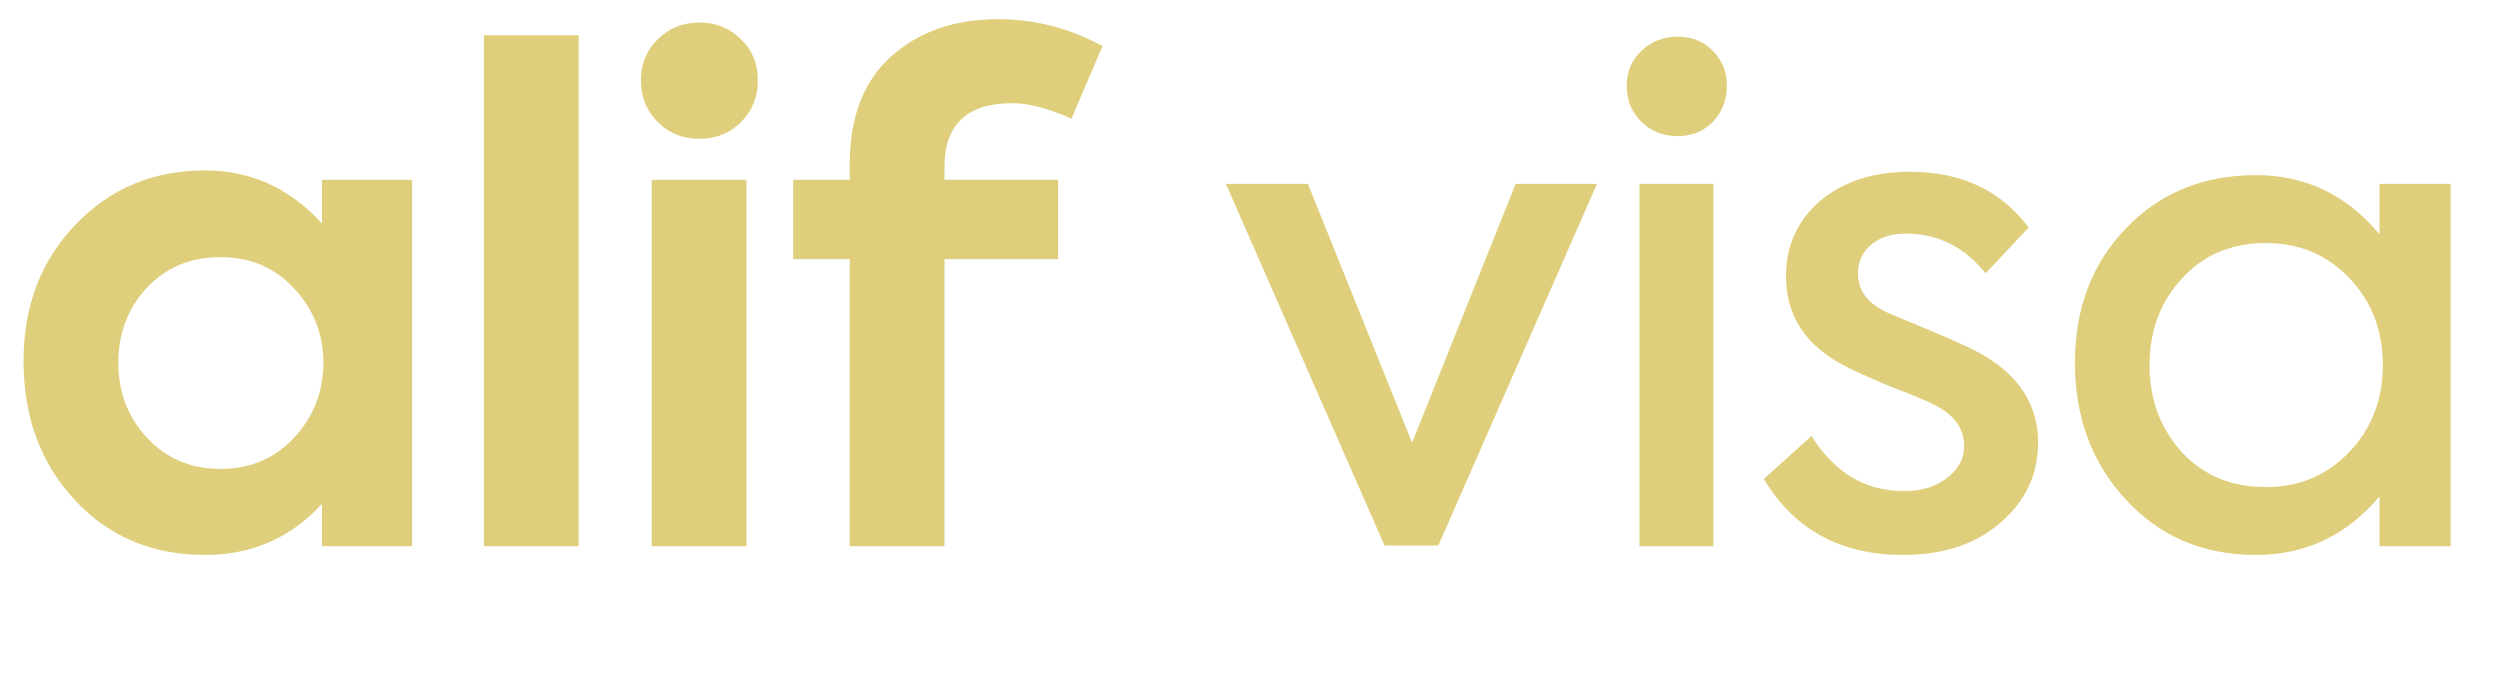
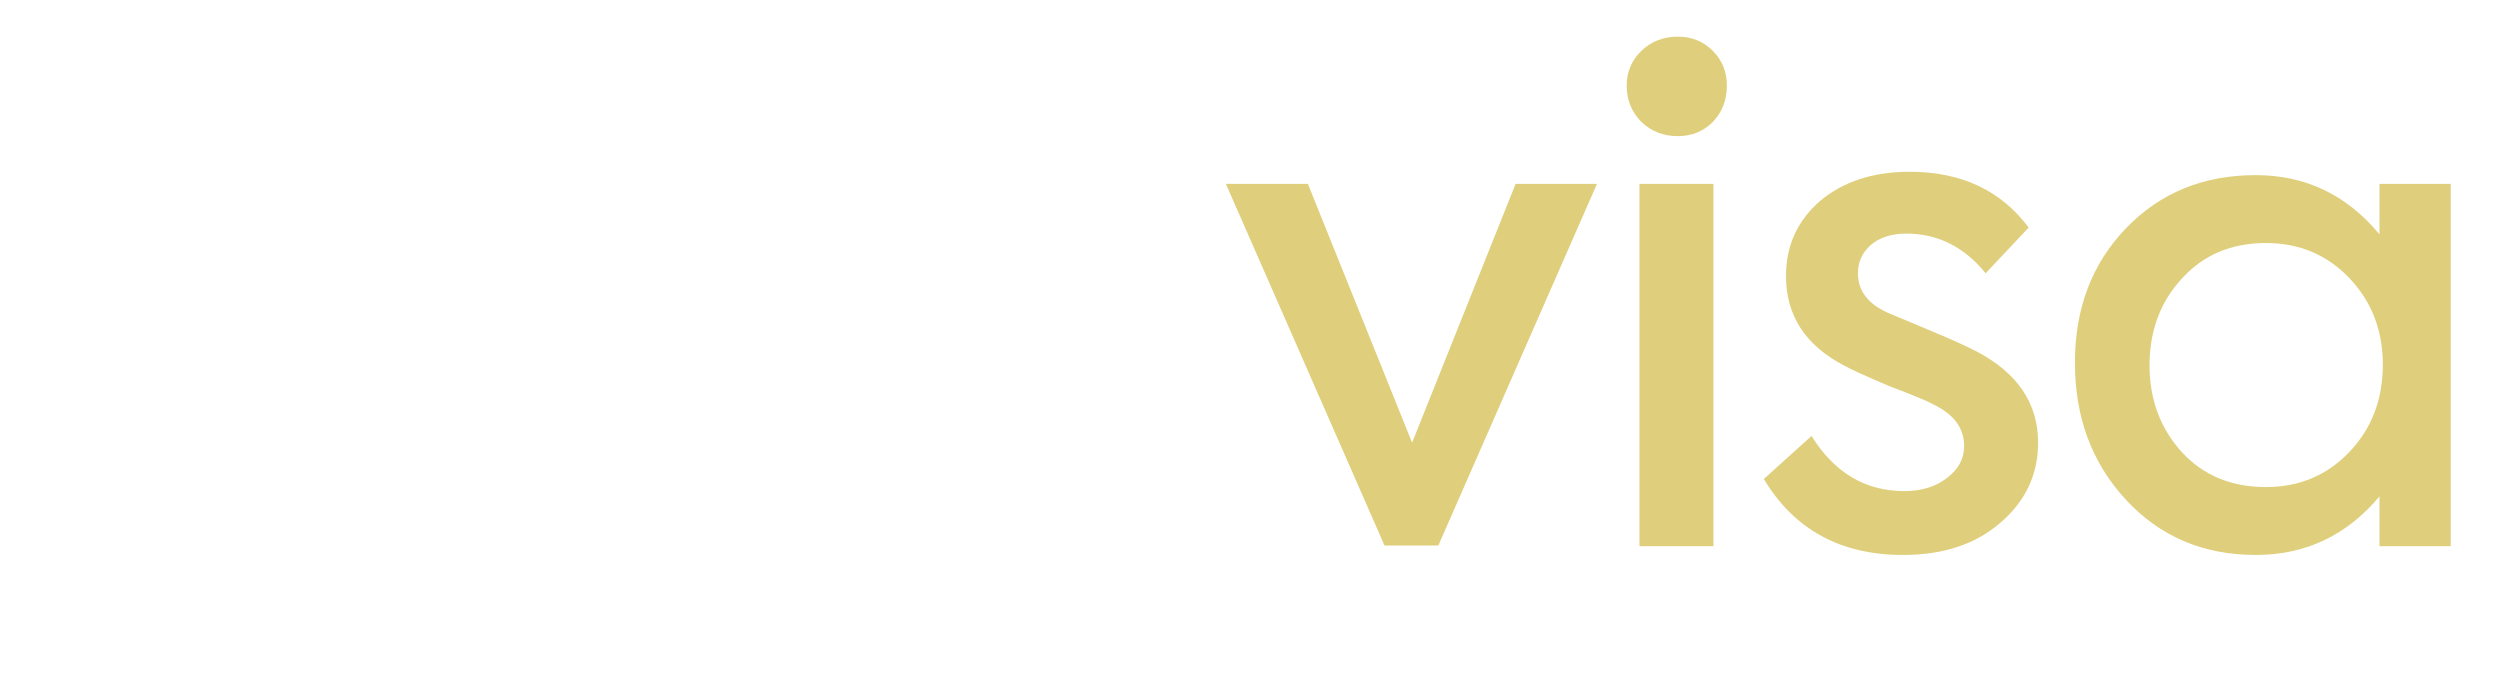
<svg xmlns="http://www.w3.org/2000/svg" width="119" height="33" viewBox="0 0 119 33" fill="none">
-   <path d="M15.328 8.56H19.616V26H15.328V23.984C13.835 25.605 11.979 26.416 9.76 26.416C7.243 26.416 5.173 25.541 3.552 23.792C1.931 22.043 1.12 19.845 1.12 17.2C1.12 14.576 1.941 12.411 3.584 10.704C5.227 8.976 7.285 8.112 9.76 8.112C11.936 8.112 13.792 8.955 15.328 10.64V8.56ZM15.392 17.264C15.392 15.899 14.923 14.715 13.984 13.712C13.067 12.731 11.904 12.24 10.496 12.24C9.067 12.24 7.893 12.731 6.976 13.712C6.08 14.693 5.632 15.877 5.632 17.264C5.632 18.672 6.091 19.867 7.008 20.848C7.925 21.829 9.088 22.32 10.496 22.32C11.904 22.32 13.067 21.829 13.984 20.848C14.923 19.845 15.392 18.651 15.392 17.264ZM27.545 26H23.033V1.68H27.545V26ZM35.276 5.808C34.742 6.341 34.081 6.608 33.291 6.608C32.502 6.608 31.841 6.341 31.308 5.808C30.774 5.275 30.508 4.613 30.508 3.824C30.508 3.035 30.774 2.384 31.308 1.872C31.841 1.339 32.502 1.072 33.291 1.072C34.081 1.072 34.742 1.339 35.276 1.872C35.809 2.384 36.075 3.035 36.075 3.824C36.075 4.613 35.809 5.275 35.276 5.808ZM35.532 26H31.02V8.56H35.532V26ZM48.189 4.912C46.035 4.912 44.957 5.925 44.957 7.952V8.56H50.365V12.336H44.957V26H40.445V12.336H37.757V8.56H40.445V7.856C40.445 5.595 41.096 3.877 42.397 2.704C43.72 1.509 45.427 0.912 47.517 0.912C49.245 0.912 50.899 1.339 52.477 2.192L51.005 5.648C49.896 5.157 48.957 4.912 48.189 4.912Z" fill="#DFCF7C" />
  <path d="M72.144 8.752H76.016L68.464 25.968H65.904L58.352 8.752H62.256L67.216 21.072L72.144 8.752ZM79.863 6.48C79.18 6.48 78.604 6.256 78.135 5.808C77.666 5.339 77.431 4.763 77.431 4.08C77.431 3.419 77.666 2.864 78.135 2.416C78.604 1.968 79.18 1.744 79.863 1.744C80.524 1.744 81.079 1.968 81.527 2.416C81.975 2.864 82.199 3.419 82.199 4.08C82.199 4.763 81.975 5.339 81.527 5.808C81.079 6.256 80.524 6.48 79.863 6.48ZM81.559 26H78.039V8.752H81.559V26ZM90.581 26.416C87.615 26.416 85.407 25.211 83.957 22.8L86.229 20.752C87.317 22.501 88.789 23.376 90.645 23.376C91.477 23.376 92.159 23.163 92.693 22.736C93.226 22.331 93.493 21.829 93.493 21.232C93.493 20.379 93.002 19.717 92.021 19.248C91.765 19.099 91.071 18.811 89.941 18.384C88.789 17.893 88.063 17.563 87.765 17.392C85.93 16.432 85.013 15.013 85.013 13.136C85.013 11.707 85.546 10.523 86.613 9.584C87.722 8.645 89.151 8.176 90.901 8.176C93.354 8.176 95.242 9.061 96.565 10.832L94.517 13.008C93.493 11.749 92.234 11.12 90.741 11.12C90.037 11.12 89.471 11.301 89.045 11.664C88.639 12.027 88.437 12.475 88.437 13.008C88.437 13.84 88.917 14.469 89.877 14.896L91.637 15.632C92.767 16.101 93.578 16.464 94.069 16.72C96.031 17.744 97.013 19.195 97.013 21.072C97.013 22.587 96.415 23.856 95.221 24.88C94.047 25.904 92.501 26.416 90.581 26.416ZM113.262 8.752H116.654V26H113.262V23.632C111.704 25.488 109.742 26.416 107.374 26.416C104.878 26.416 102.819 25.541 101.198 23.792C99.576 22.043 98.766 19.867 98.766 17.264C98.766 14.683 99.576 12.549 101.198 10.864C102.819 9.179 104.878 8.336 107.374 8.336C109.742 8.336 111.704 9.275 113.262 11.152V8.752ZM107.854 23.184C109.454 23.184 110.787 22.619 111.854 21.488C112.899 20.379 113.422 19.003 113.422 17.36C113.422 15.739 112.899 14.373 111.854 13.264C110.787 12.133 109.454 11.568 107.854 11.568C106.211 11.568 104.878 12.133 103.854 13.264C102.83 14.373 102.318 15.749 102.318 17.392C102.318 19.013 102.83 20.389 103.854 21.52C104.878 22.629 106.211 23.184 107.854 23.184Z" fill="#DFCF7C" />
</svg>